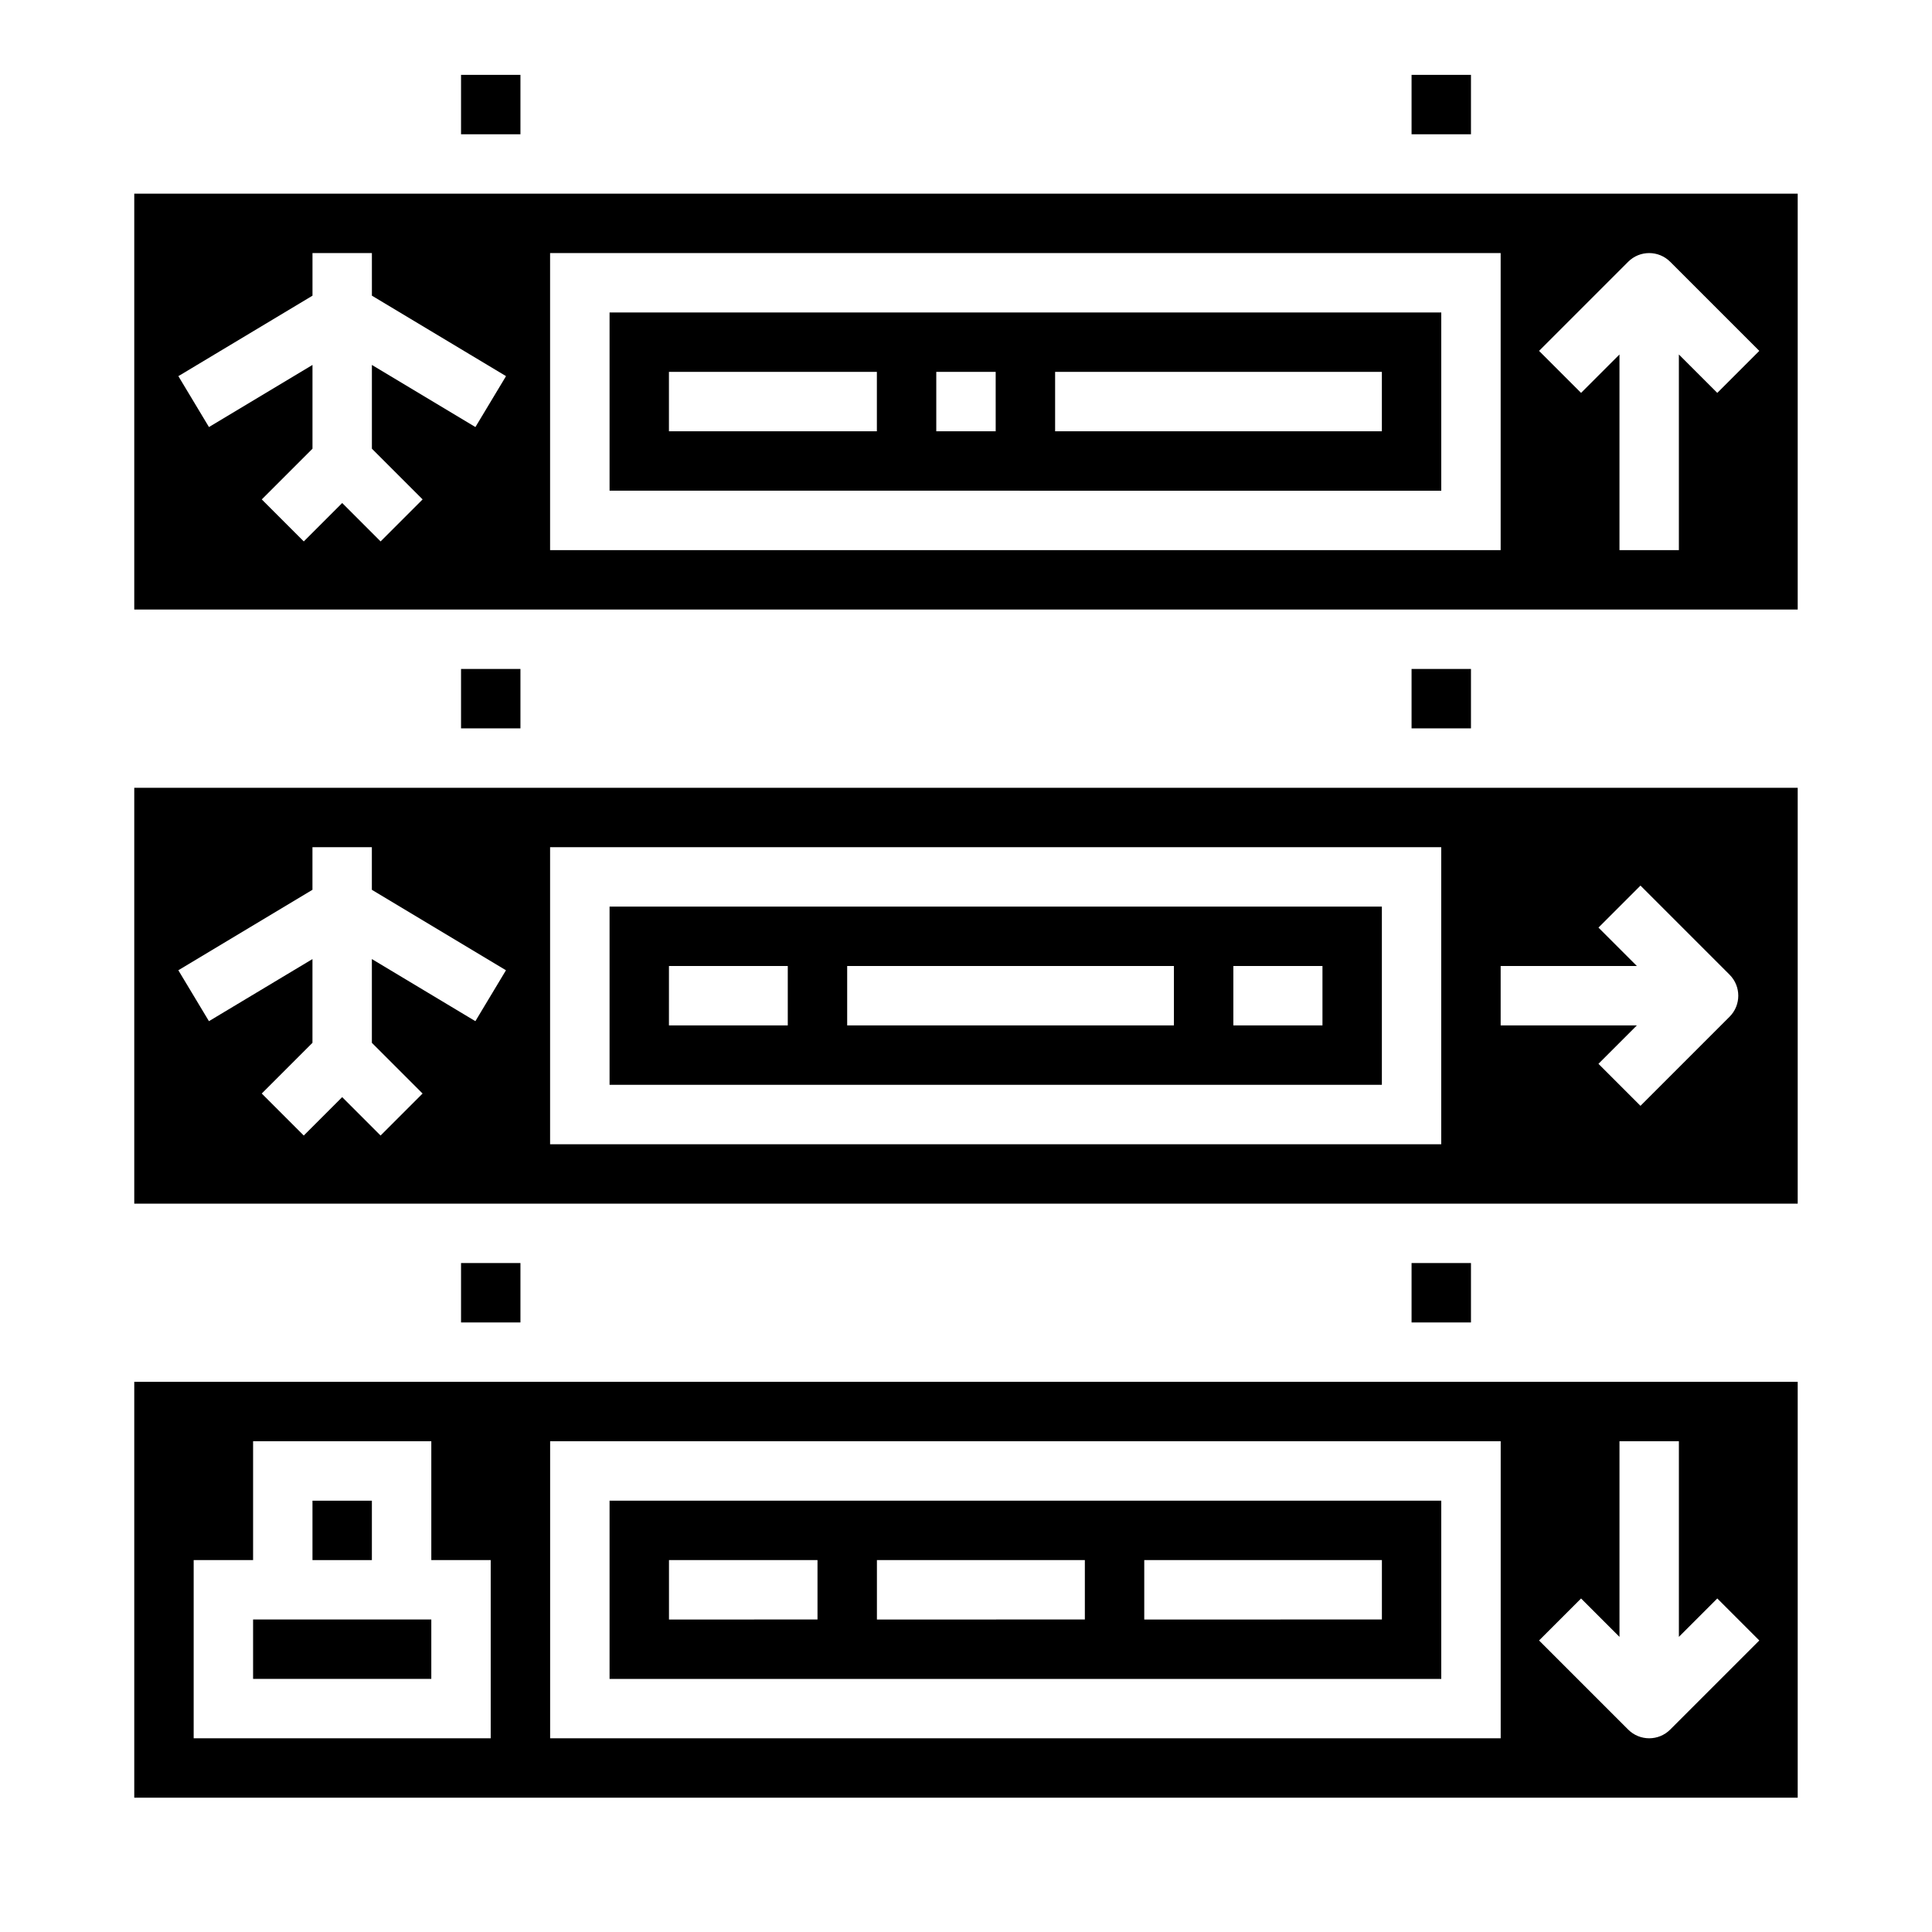
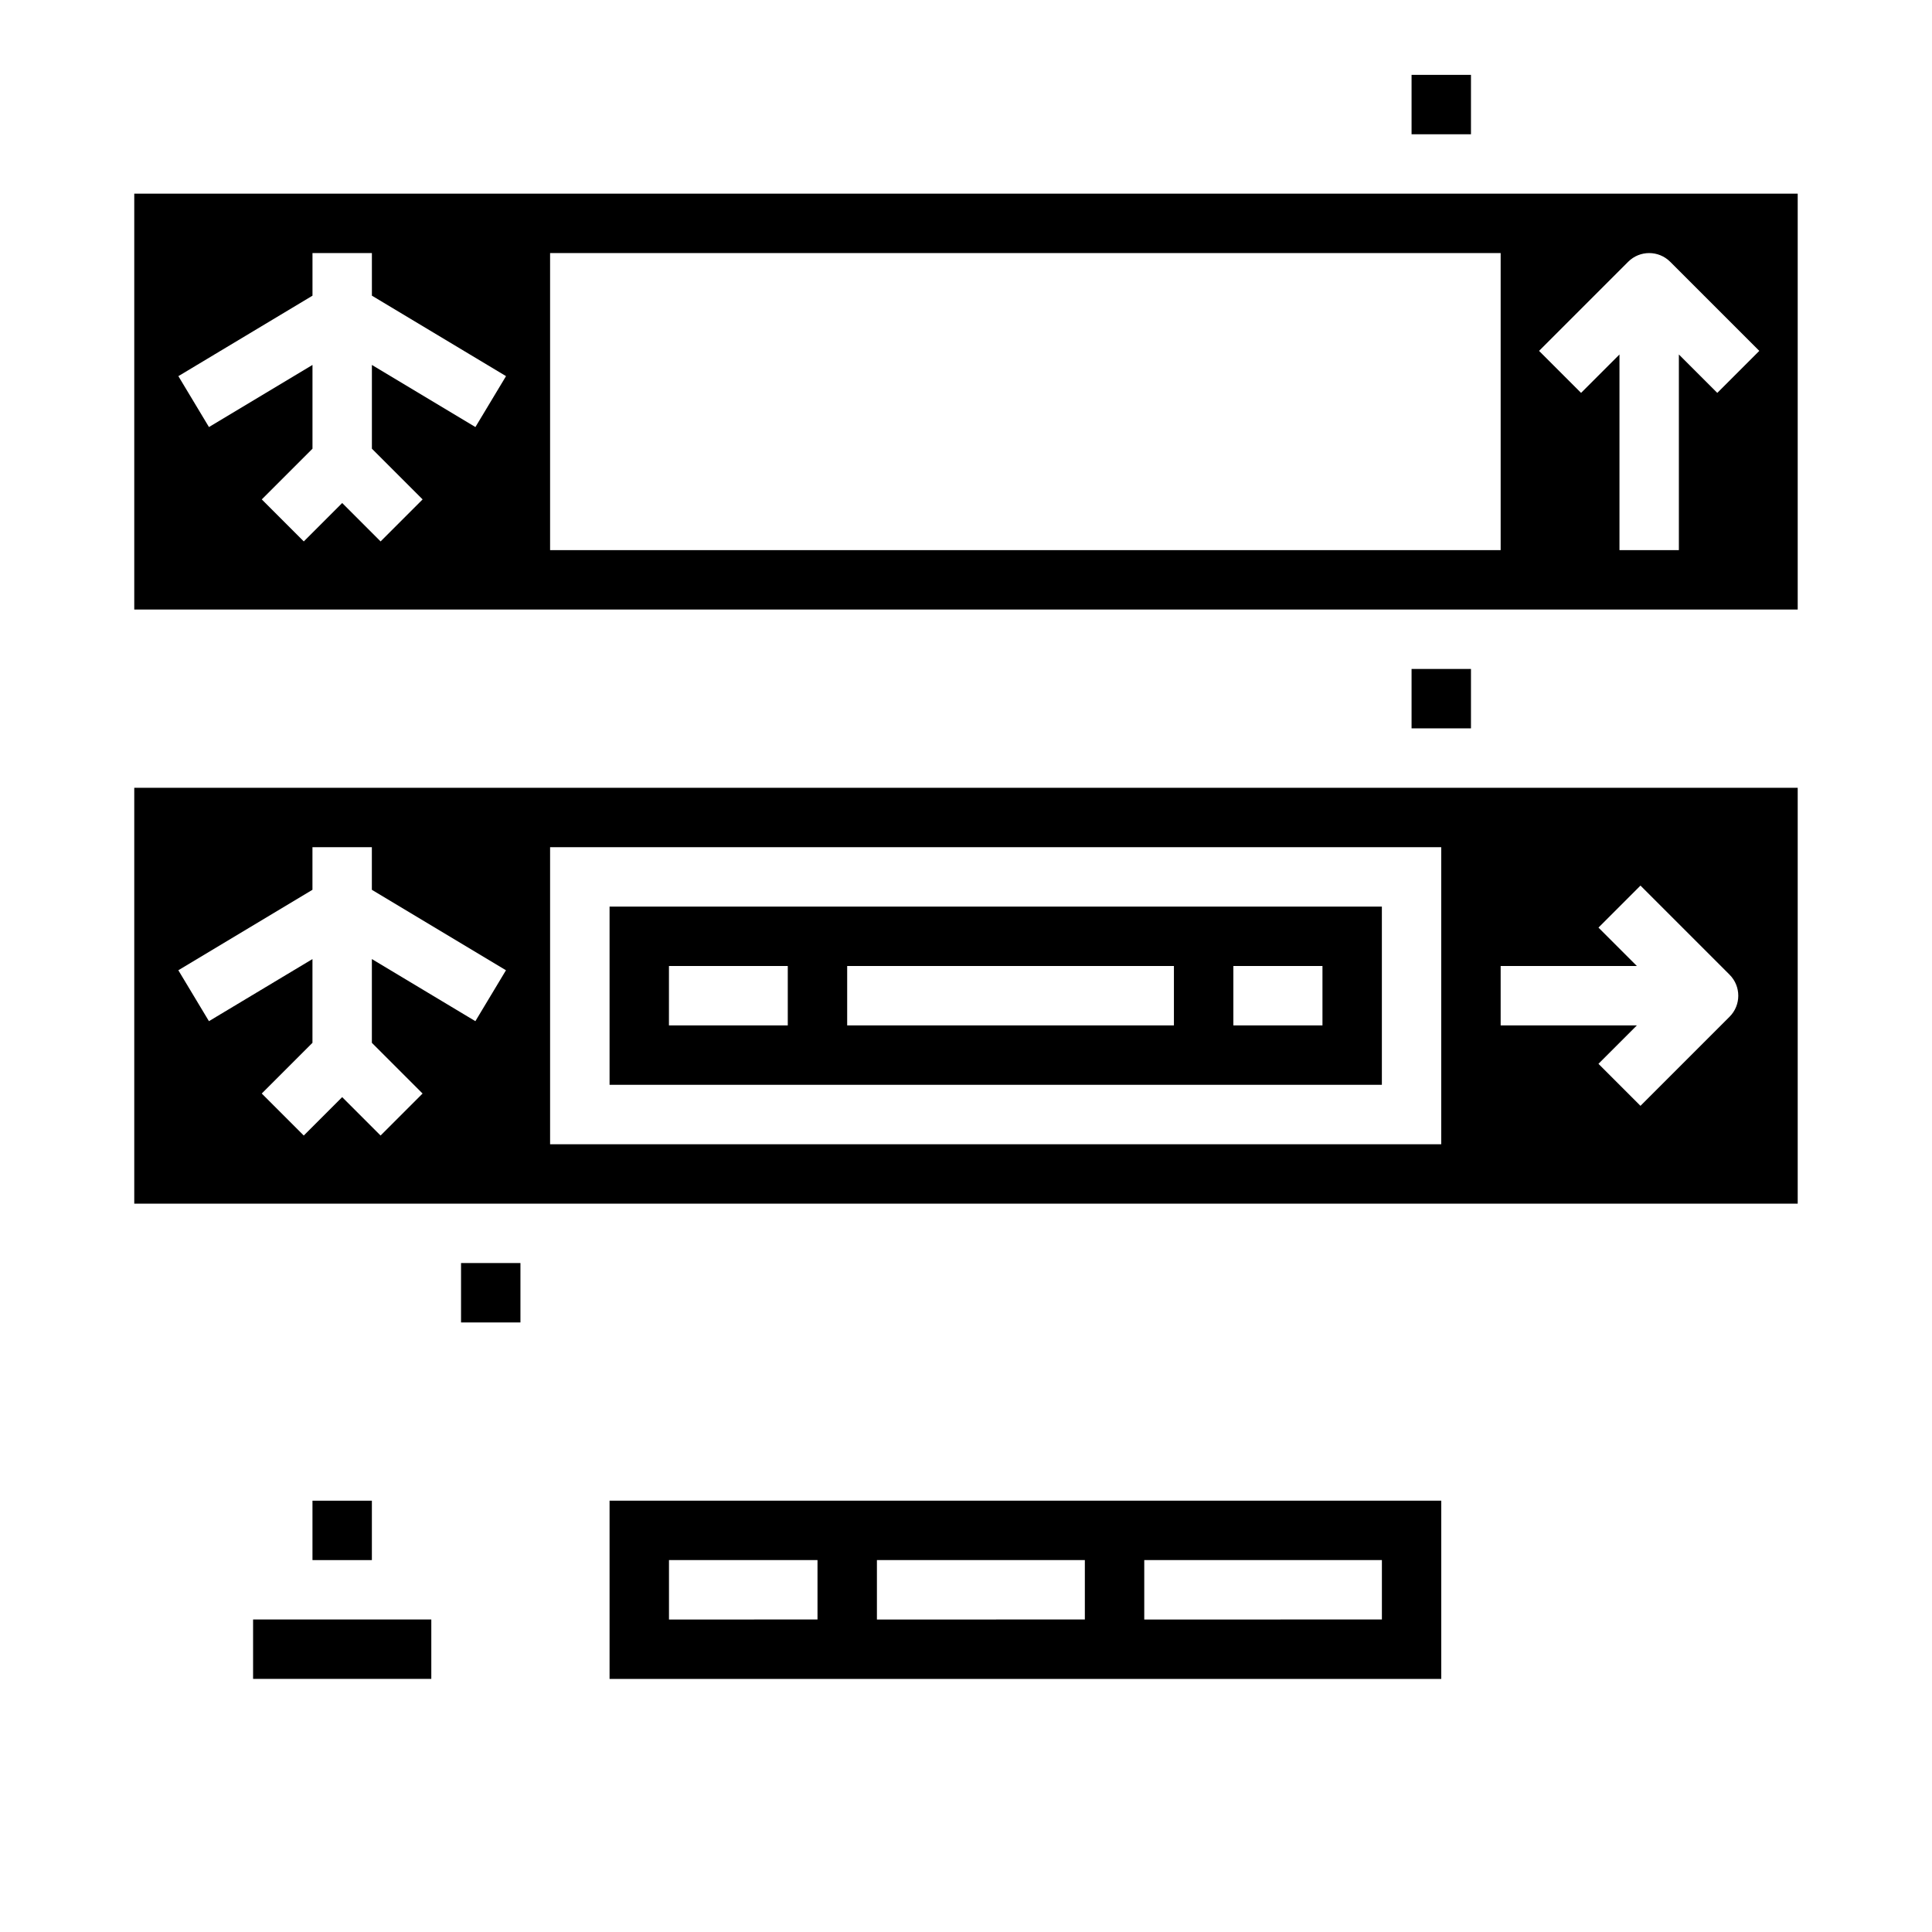
<svg xmlns="http://www.w3.org/2000/svg" fill="#000000" width="800px" height="800px" version="1.1" viewBox="144 144 512 512">
  <g>
    <path d="m179.58 462.98h440.83v-110.21h-440.83zm362.11-62.977h36.102l-10.18-10.18 11.133-11.133 23.617 23.617h-0.004c3.074 3.074 3.074 8.059 0 11.133l-23.617 23.617-11.133-11.133 10.184-10.18h-36.102zm-251.91-31.488h236.16v78.719h-236.16zm-62.977 11.289v-11.289h15.742v11.289l35.543 21.324-8.109 13.492-27.43-16.461v22.199l13.438 13.438-11.133 11.133-10.176-10.18-10.18 10.18-11.133-11.133 13.438-13.438v-22.199l-27.434 16.461-8.109-13.492z" />
    <path d="m305.54 431.49h204.67v-47.234h-204.67zm165.31-31.488h23.617v15.742h-23.617zm-102.34 0h86.59v15.742h-86.59zm-47.23 0h31.488v15.742h-31.492z" />
-     <path d="m179.58 620.41h440.83v-110.21h-440.83zm383.42-52.797 10.18 10.18v-51.848h15.742v51.844l10.18-10.18 11.133 11.133-23.617 23.617c-3.074 3.074-8.059 3.074-11.133 0l-23.617-23.617zm-273.21-41.668h251.91v78.723h-251.91zm-94.465 31.488h15.746v-31.488h47.23v31.488h15.742v47.23l-78.719 0.004z" />
    <path d="m226.81 541.7h15.742v15.742h-15.742z" />
    <path d="m305.54 588.93h220.41v-47.23h-220.41zm141.7-31.488h62.977v15.742l-62.977 0.004zm-70.848 0h55.105v15.742l-55.105 0.004zm-55.105 0h39.359v15.742l-39.359 0.004z" />
    <path d="m211.07 573.18h47.23v15.742h-47.23z" />
-     <path d="m525.95 226.81h-220.41v47.23l220.41 0.004zm-149.57 31.488h-55.105v-15.742h55.105zm31.488 0h-15.746v-15.742h15.742zm102.34 0h-86.594v-15.742h86.594z" />
    <path d="m179.58 195.32v110.21h440.83v-110.21zm90.41 61.852-27.434-16.461v22.199l13.438 13.438-11.133 11.133-10.176-10.18-10.18 10.18-11.133-11.133 13.438-13.438v-22.199l-27.434 16.461-8.109-13.492 35.543-21.324v-11.289h15.742l0.004 11.289 35.543 21.324zm271.7 32.613h-251.91v-78.719h251.91zm57.41-41.668-10.18-10.176v51.844h-15.742v-51.844l-10.18 10.18-11.133-11.133 23.617-23.617c3.074-3.07 8.059-3.07 11.133 0l23.617 23.617z" />
-     <path d="m266.18 163.84h15.742v15.742h-15.742z" />
-     <path d="m266.18 321.28h15.742v15.742h-15.742z" />
    <path d="m266.18 478.72h15.742v15.742h-15.742z" />
    <path d="m518.08 163.84h15.742v15.742h-15.742z" />
    <path d="m518.08 321.28h15.742v15.742h-15.742z" />
-     <path d="m518.08 478.72h15.742v15.742h-15.742z" />
  </g>
</svg>